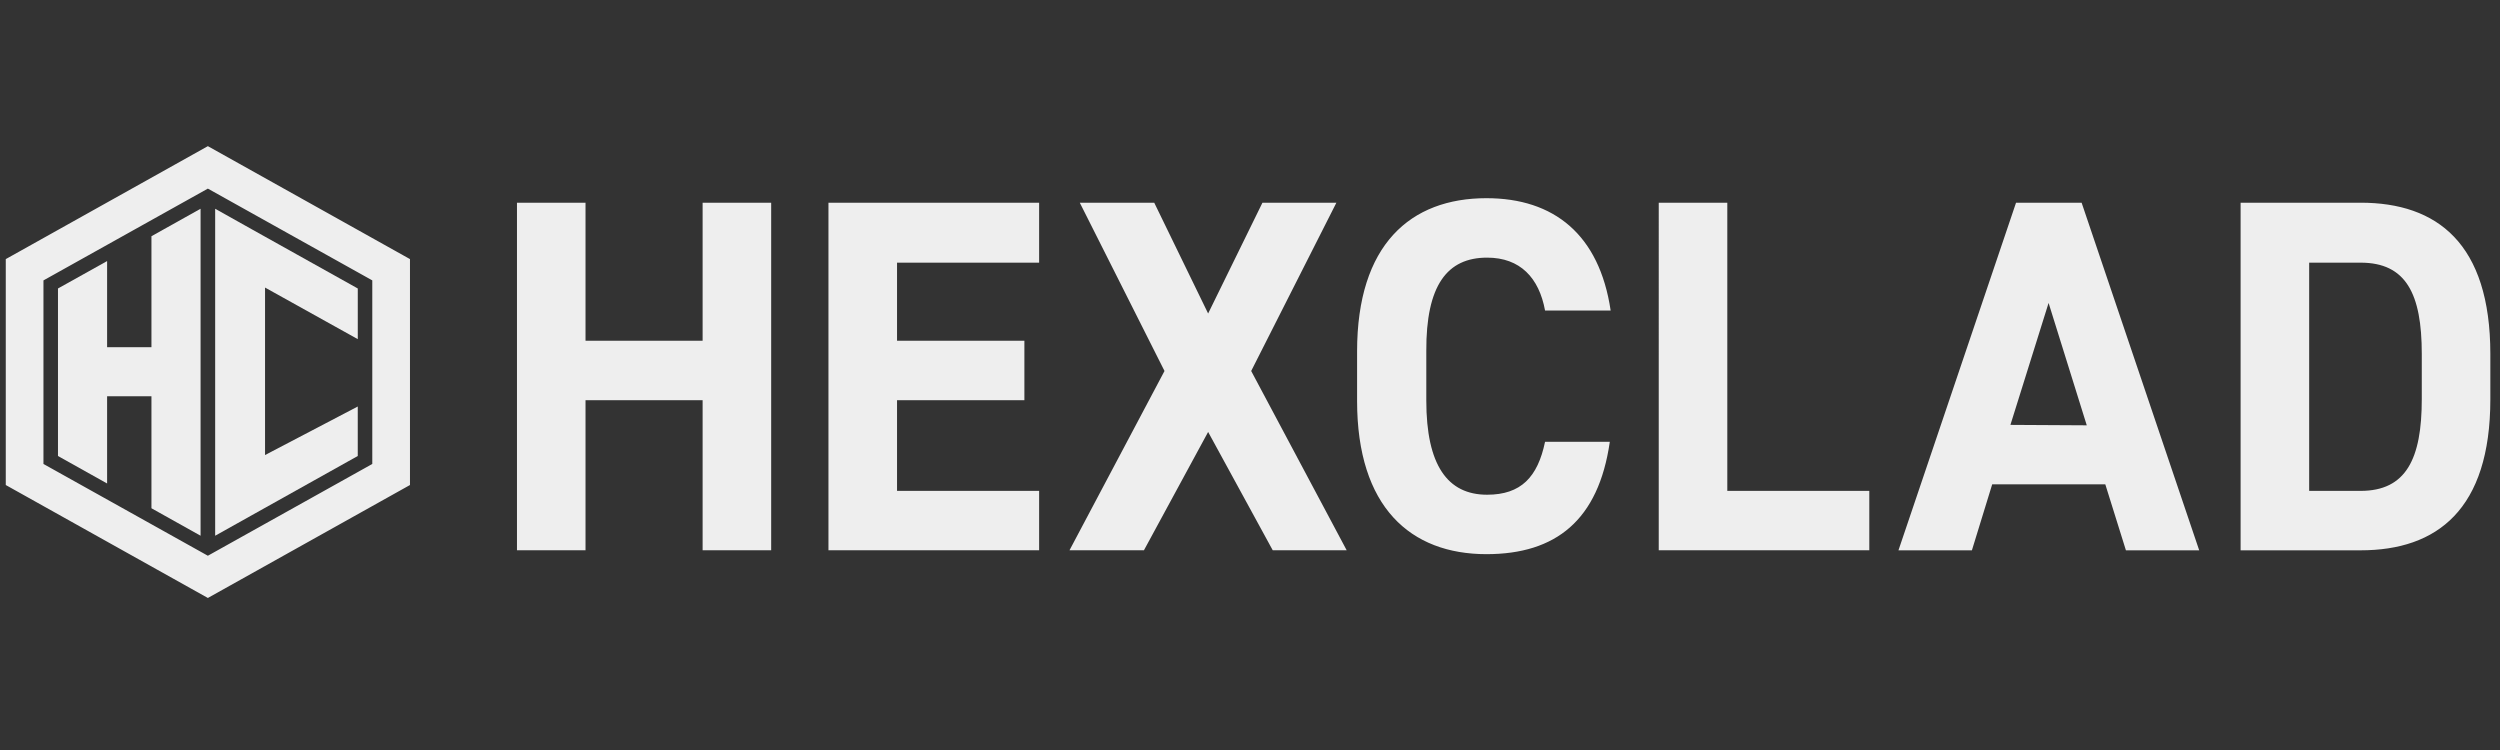
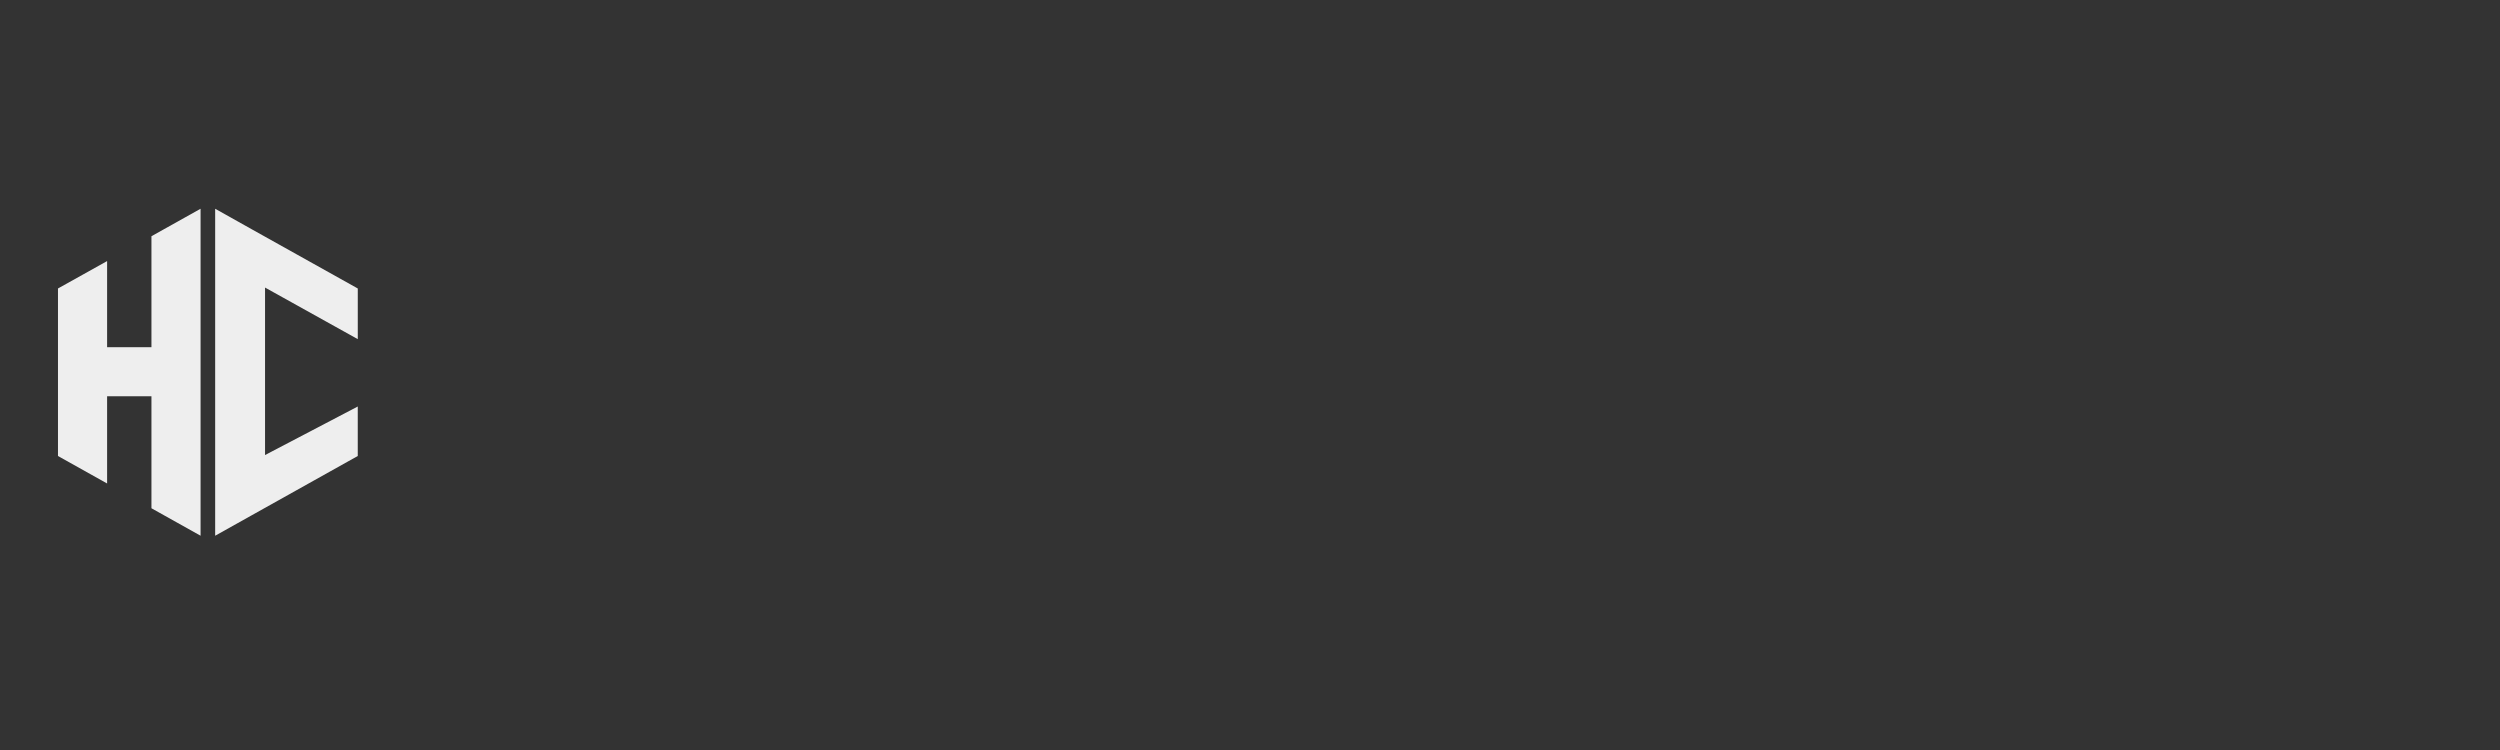
<svg xmlns="http://www.w3.org/2000/svg" id="svg2" version="1.1" viewBox="0 0 400 120" fill="none" height="120" width="400" aria-label="Hexclad Logo">
  <rect x="0" y="0" width="400" height="120" fill="#333333" stroke="none" />
  <defs id="defs2" />
-   <path style="stroke-width:1.902" id="path1" d="M 93.684,64.031 H 112.418 V 88.038 h 10.97 V 32.433 H 112.418 V 54.521 H 93.684 V 32.433 H 82.715 V 88.038 H 93.684 V 64.033 Z M 132.556,88.038 h 33.704 V 78.541 H 143.526 V 64.033 h 20.376 v -9.511 h -20.376 V 42.025 h 22.734 v -9.591 H 132.554 V 88.038 Z m 50.477,0 10.268,-18.926 10.334,18.926 h 11.831 L 200.19,59.358 213.823,32.433 h -11.831 l -8.691,17.728 -8.624,-17.728 h -11.911 l 13.555,26.925 -15.198,28.68 z m 54.903,-46.817 c 5.299,0 8.307,3.23 9.273,8.461 h 10.494 C 255.9,37.516 248.614,31.71 237.829,31.71 c -12.149,0 -20.695,7.413 -20.695,24.526 v 7.903 c 0,17.005 8.546,24.526 20.695,24.526 11.129,0 17.939,-5.451 19.74,-17.973 h -10.361 c -1.179,5.642 -3.842,8.463 -9.273,8.463 -6.347,0 -9.726,-4.755 -9.726,-15.071 v -7.903 c -0.053,-10.519 3.327,-14.96 9.726,-14.96 z m 27.463,-8.788 V 88.038 h 33.69 V 78.541 H 276.368 V 32.435 h -10.97 z m 74.748,55.62 h 11.725 L 333.059,32.433 h -10.492 l -18.814,55.618 h 11.751 l 3.247,-10.559 h 18.097 z m -18.481,-20.071 6.108,-19.512 6.108,19.581 z m 56.029,-35.549 h -19.198 v 55.618 h 19.198 c 12.229,0 20.76,-6.524 20.76,-24.184 v -7.222 c 0,-17.713 -8.531,-24.214 -20.76,-24.214 z m 9.79,31.435 c 0,9.537 -2.503,14.673 -9.79,14.673 h -8.229 V 42.025 h 8.229 c 7.287,0 9.79,5.001 9.79,14.593 v 7.247 z M 0.923,41.457 V 77.603 L 33.259,95.675 65.595,77.603 V 41.455 L 33.259,23.385 Z M 59.566,74.234 33.259,88.919 6.953,74.234 V 44.865 L 33.259,30.177 59.566,44.862 v 29.371 z" fill="#eeeeee" />
  <path style="stroke-width:1.902" id="path2" d="M 24.232,55.555 H 17.137 V 41.771 L 9.277,46.157 V 72.962 L 17.137,77.358 V 63.407 h 7.095 v 17.914 l 7.86,4.396 V 33.399 l -7.86,4.396 z M 57.241,72.962 V 65.041 L 42.407,72.806 V 46.009 l 14.837,8.255 v -8.107 L 40.434,36.768 34.427,33.401 V 85.717 L 40.343,82.408 57.241,72.96 Z" fill="#eeeeee" />
</svg>